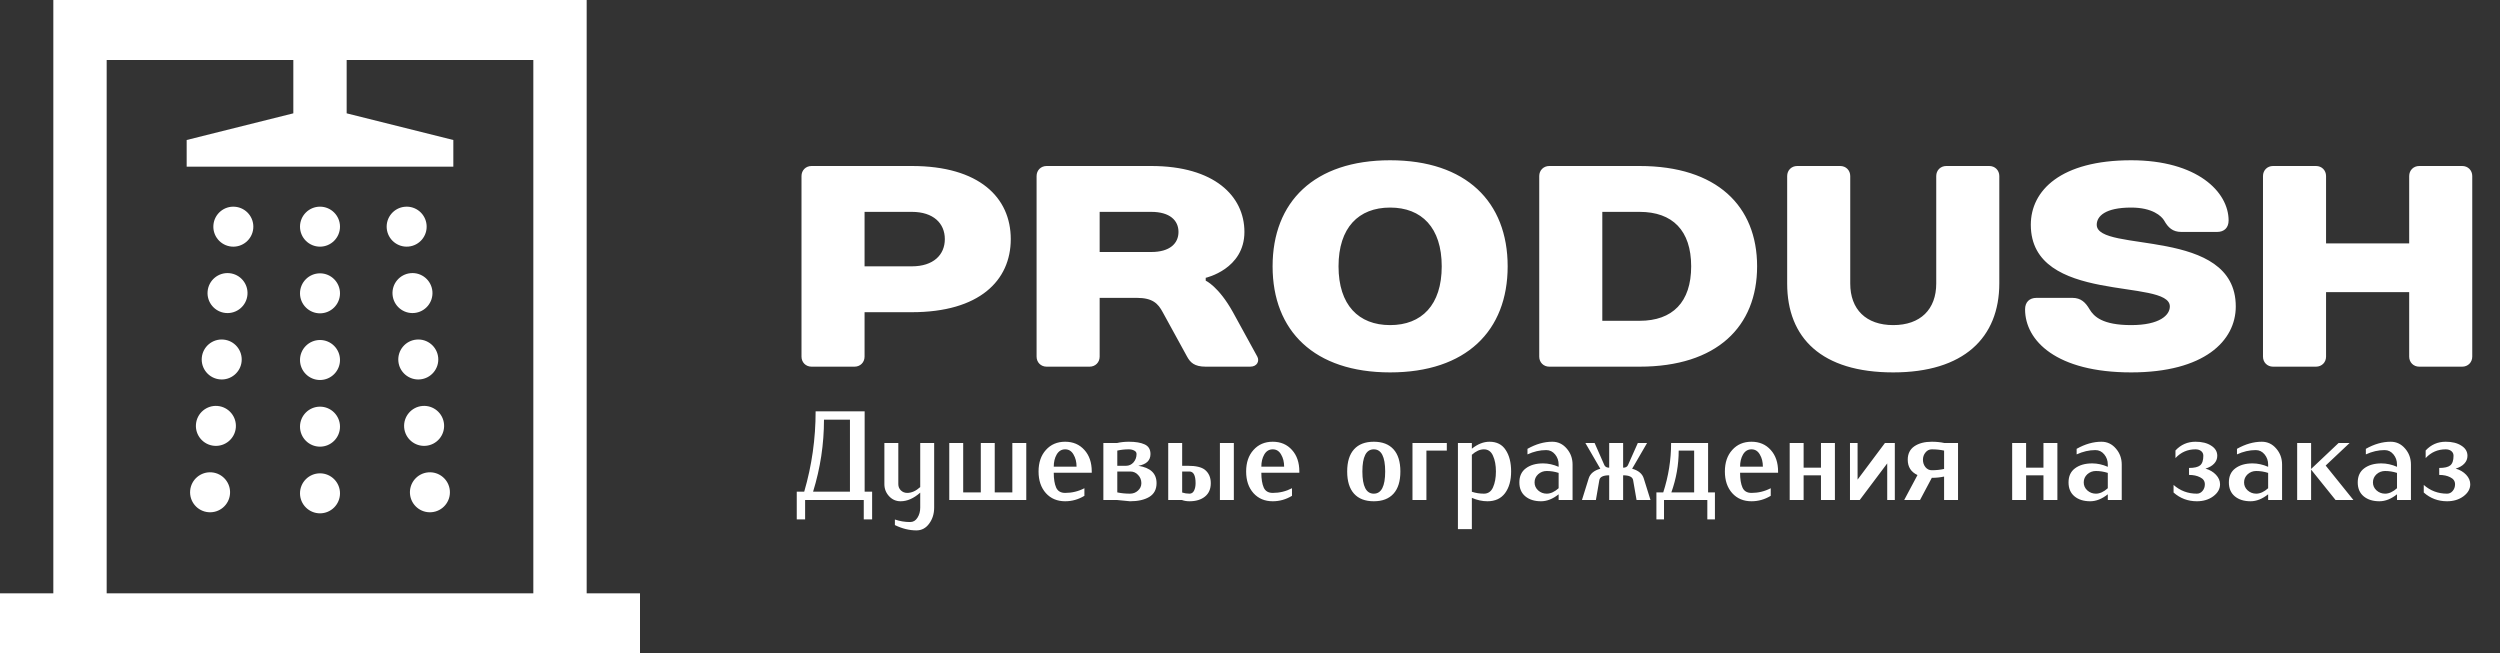
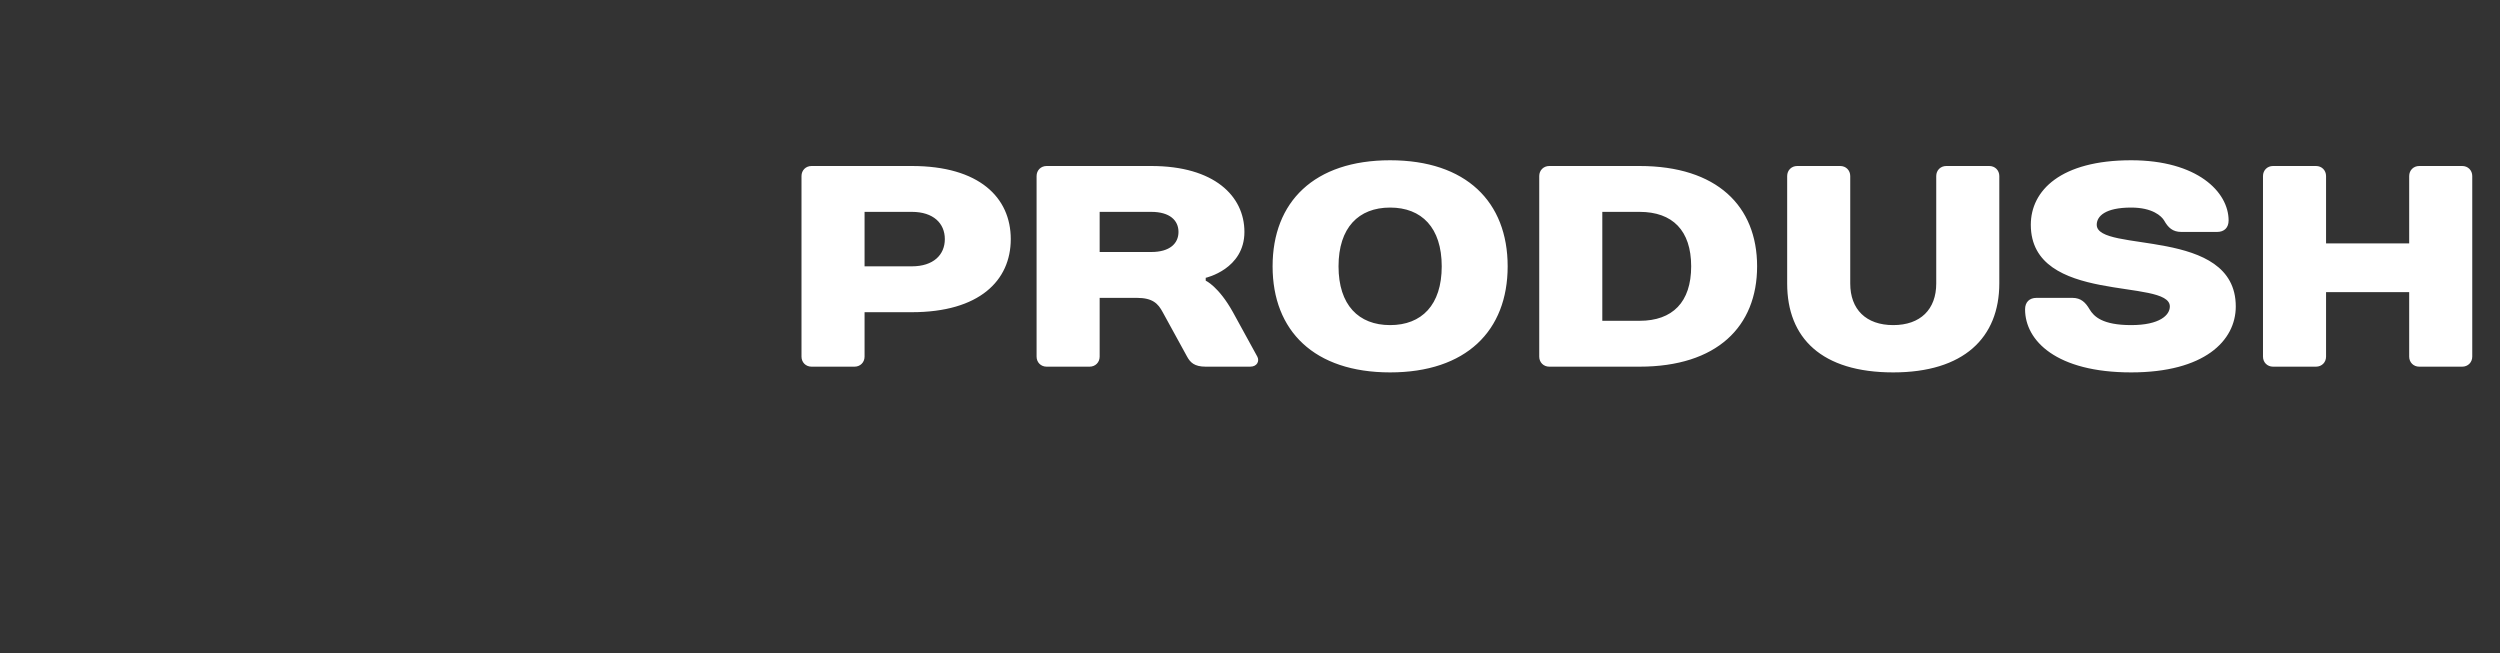
<svg xmlns="http://www.w3.org/2000/svg" width="375" height="98" viewBox="0 0 375 98" fill="none">
  <rect x="0" y="0" width="375" height="98" fill="#333333" stroke="none" />
-   <path fill-rule="evenodd" clip-rule="evenodd" d="M51.999 9V17L68 21V25H28V21L43.999 17V9H51.999ZM28.524 73.581C28.379 75.234 29.602 76.69 31.251 76.831C32.902 76.976 34.355 75.758 34.5 74.106C34.645 72.457 33.426 71 31.774 70.855C30.125 70.71 28.67 71.932 28.524 73.581ZM29.396 63.621C29.25 65.274 30.473 66.727 32.126 66.871C33.774 67.016 35.231 65.792 35.375 64.146C35.517 62.497 34.297 61.04 32.645 60.895C30.996 60.75 29.54 61.972 29.396 63.621ZM30.267 53.664C30.125 55.309 31.344 56.766 32.997 56.91C34.645 57.055 36.101 55.832 36.246 54.187C36.391 52.536 35.169 51.078 33.516 50.937C31.869 50.789 30.412 52.011 30.267 53.664ZM31.142 43.7C30.996 45.351 32.215 46.805 33.868 46.95C35.515 47.094 36.973 45.875 37.117 44.223C37.263 42.571 36.04 41.118 34.391 40.974C32.739 40.829 31.285 42.051 31.142 43.7ZM32.013 33.739C31.867 35.39 33.087 36.843 34.739 36.989C36.387 37.133 37.845 35.91 37.989 34.262C38.134 32.61 36.911 31.157 35.262 31.013C33.611 30.867 32.158 32.087 32.013 33.739ZM45 74C45 75.656 46.344 77 48 77C49.656 77 51 75.656 51 74C51 72.343 49.656 71 48 71C46.344 71 45 72.343 45 74ZM45 63.999C45 65.656 46.344 66.999 48 66.999C49.656 66.999 51 65.656 51 63.999C51 62.343 49.656 60.999 48 60.999C46.344 60.999 45 62.343 45 63.999ZM45 54C45 55.656 46.344 57 48 57C49.656 57 51 55.656 51 54C51 52.344 49.656 51 48 51C46.344 51 45 52.344 45 54ZM45 44C45 45.656 46.344 47 48 47C49.656 47 51 45.656 51 44C51 42.344 49.656 41 48 41C46.344 41 45 42.344 45 44ZM45 33.999C45 35.655 46.344 36.999 48 36.999C49.656 36.999 51 35.655 51 33.999C51 32.343 49.656 31 48 31C46.344 31 45 32.343 45 33.999ZM63.987 33.738C63.843 32.086 62.39 30.866 60.738 31.012C59.089 31.155 57.867 32.609 58.011 34.261C58.157 35.91 59.613 37.131 61.262 36.987C62.913 36.843 64.132 35.39 63.987 33.738ZM64.86 43.699C64.715 42.05 63.261 40.827 61.609 40.973C59.961 41.117 58.737 42.57 58.884 44.222C59.028 45.873 60.484 47.093 62.133 46.949C63.785 46.805 65.004 45.351 64.86 43.699ZM65.733 53.664C65.589 52.013 64.132 50.789 62.484 50.937C60.831 51.078 59.61 52.535 59.754 54.187C59.898 55.832 61.356 57.055 63.003 56.91C64.656 56.764 65.874 55.308 65.733 53.664ZM66.606 63.62C66.46 61.971 65.004 60.75 63.355 60.894C61.703 61.039 60.483 62.496 60.625 64.144C60.77 65.792 62.227 67.015 63.876 66.87C65.528 66.726 66.75 65.272 66.606 63.62ZM61.5 74.106C61.644 75.757 63.097 76.976 64.749 76.831C66.398 76.69 67.621 75.234 67.476 73.581C67.332 71.932 65.874 70.711 64.226 70.855C62.575 71 61.356 72.457 61.5 74.106Z" fill="white" />
-   <path fill-rule="evenodd" clip-rule="evenodd" d="M8 0V89H0V98H96V89H88V0H8ZM80 9H16V89H80V9Z" fill="white" />
-   <path d="M130.818 77.907H129.564V75H120.767V77.907H119.513V73.746H120.634C121.774 69.832 122.344 65.817 122.344 61.7H129.697V73.746H130.818V77.907ZM127.493 73.746V62.954H123.598C123.598 66.627 123.053 70.225 121.964 73.746H127.493ZM140.124 76.14C140.124 77.065 139.877 77.863 139.383 78.534C138.889 79.218 138.249 79.56 137.464 79.56C136.4 79.56 135.323 79.294 134.234 78.762V77.926C134.969 78.179 135.729 78.306 136.514 78.306C136.983 78.306 137.35 78.091 137.616 77.66C137.895 77.229 138.034 76.723 138.034 76.14V73.898C137.059 74.759 136.077 75.19 135.089 75.19C134.405 75.19 133.829 74.937 133.36 74.43C132.891 73.923 132.657 73.322 132.657 72.625V66.45H134.747V72.625C134.747 72.992 134.874 73.303 135.127 73.556C135.393 73.809 135.71 73.936 136.077 73.936C136.736 73.936 137.388 73.645 138.034 73.062V66.45H140.124V76.14ZM153.941 75H142.389V66.45H144.479V73.86H147.12V66.45H149.21V73.86H151.851V66.45H153.941V75ZM163.763 70.915H158.063C158.063 71.852 158.183 72.593 158.424 73.138C158.664 73.67 159.114 73.936 159.773 73.936C160.799 73.936 161.761 73.702 162.661 73.233V74.373C161.761 74.918 160.799 75.19 159.773 75.19C158.582 75.19 157.619 74.785 156.885 73.974C156.15 73.151 155.783 72.068 155.783 70.725C155.783 69.382 156.15 68.306 156.885 67.495C157.619 66.672 158.582 66.26 159.773 66.26C160.963 66.26 161.926 66.672 162.661 67.495C163.395 68.306 163.763 69.382 163.763 70.725V70.915ZM161.483 70.003C161.483 69.294 161.331 68.686 161.027 68.179C160.735 67.66 160.317 67.4 159.773 67.4C159.228 67.4 158.804 67.66 158.5 68.179C158.208 68.686 158.063 69.294 158.063 70.003H161.483ZM173.484 72.473C173.484 73.41 173.117 74.101 172.382 74.544C171.66 74.975 170.697 75.19 169.494 75.19L167.556 75H165.504V66.45H167.556C168.113 66.323 168.702 66.26 169.323 66.26C170.336 66.26 171.128 66.393 171.698 66.659C172.281 66.925 172.572 67.406 172.572 68.103C172.572 69.066 171.964 69.655 170.748 69.87C172.572 70.149 173.484 71.016 173.484 72.473ZM170.482 68.103C170.482 67.875 170.368 67.704 170.14 67.59C169.912 67.463 169.64 67.4 169.323 67.4C168.715 67.4 168.139 67.463 167.594 67.59V69.87H168.886C169.342 69.87 169.722 69.699 170.026 69.357C170.33 69.002 170.482 68.584 170.482 68.103ZM171.204 72.473C171.204 71.992 171.039 71.58 170.71 71.238C170.393 70.896 170.007 70.725 169.551 70.725H167.594V73.86C168.189 73.987 168.823 74.05 169.494 74.05C169.963 74.05 170.362 73.898 170.691 73.594C171.033 73.29 171.204 72.916 171.204 72.473ZM181.618 72.473C181.618 73.347 181.327 74.018 180.744 74.487C180.162 74.956 179.389 75.19 178.426 75.19C178.008 75.19 177.628 75.127 177.286 75H175.234V66.45H177.324V69.87H178.217C179.383 69.87 180.219 70.066 180.725 70.459C181.321 70.94 181.618 71.612 181.618 72.473ZM185.076 75H182.986V66.45H185.076V75ZM179.338 72.473C179.338 71.308 179.028 70.725 178.407 70.725H177.324V73.879C177.679 73.993 178.046 74.05 178.426 74.05C178.73 74.05 178.958 73.898 179.11 73.594C179.262 73.29 179.338 72.916 179.338 72.473ZM194.901 70.915H189.201C189.201 71.852 189.322 72.593 189.562 73.138C189.803 73.67 190.253 73.936 190.911 73.936C191.937 73.936 192.9 73.702 193.799 73.233V74.373C192.9 74.918 191.937 75.19 190.911 75.19C189.721 75.19 188.758 74.785 188.023 73.974C187.289 73.151 186.921 72.068 186.921 70.725C186.921 69.382 187.289 68.306 188.023 67.495C188.758 66.672 189.721 66.26 190.911 66.26C192.102 66.26 193.065 66.672 193.799 67.495C194.534 68.306 194.901 69.382 194.901 70.725V70.915ZM192.621 70.003C192.621 69.294 192.469 68.686 192.165 68.179C191.874 67.66 191.456 67.4 190.911 67.4C190.367 67.4 189.942 67.66 189.638 68.179C189.347 68.686 189.201 69.294 189.201 70.003H192.621ZM209.031 67.4C209.715 68.16 210.057 69.268 210.057 70.725C210.057 72.182 209.715 73.29 209.031 74.05C208.347 74.81 207.359 75.19 206.067 75.19C204.775 75.19 203.787 74.81 203.103 74.05C202.419 73.29 202.077 72.182 202.077 70.725C202.077 69.268 202.419 68.16 203.103 67.4C203.787 66.64 204.775 66.26 206.067 66.26C207.359 66.26 208.347 66.64 209.031 67.4ZM206.067 74.05C207.207 74.05 207.777 72.942 207.777 70.725C207.777 68.508 207.207 67.4 206.067 67.4C204.927 67.4 204.357 68.508 204.357 70.725C204.357 72.942 204.927 74.05 206.067 74.05ZM217.021 67.59H213.962V75H211.872V66.45H217.021V67.59ZM225.851 67.495C226.395 68.306 226.668 69.382 226.668 70.725C226.668 72.068 226.364 73.151 225.756 73.974C225.148 74.785 224.267 75.19 223.115 75.19C222.342 75.19 221.563 75.019 220.778 74.677V79.37H218.688V66.45H220.778V67.305C221.652 66.608 222.532 66.26 223.419 66.26C224.508 66.26 225.319 66.672 225.851 67.495ZM223.951 73.1C224.242 72.454 224.388 71.662 224.388 70.725C224.388 69.788 224.242 69.002 223.951 68.369C223.672 67.723 223.216 67.4 222.583 67.4C221.987 67.4 221.386 67.672 220.778 68.217V73.765C221.36 73.955 221.962 74.05 222.583 74.05C223.216 74.05 223.672 73.733 223.951 73.1ZM235.885 75H233.795V74.145C232.921 74.842 232.04 75.19 231.154 75.19C230.178 75.19 229.393 74.943 228.798 74.449C228.202 73.955 227.905 73.258 227.905 72.359C227.905 71.434 228.228 70.731 228.874 70.25C229.532 69.756 230.394 69.509 231.458 69.509C232.23 69.509 233.009 69.68 233.795 70.022V69.68C233.795 69.097 233.617 68.591 233.263 68.16C232.908 67.729 232.465 67.514 231.933 67.514C230.995 67.514 230.058 67.729 229.121 68.16V67.324C230.375 66.615 231.616 66.26 232.845 66.26C233.706 66.26 234.428 66.602 235.011 67.286C235.593 67.957 235.885 68.755 235.885 69.68V75ZM233.795 70.934C233.199 70.744 232.604 70.649 232.009 70.649C231.515 70.649 231.084 70.814 230.717 71.143C230.362 71.472 230.185 71.878 230.185 72.359C230.185 72.828 230.362 73.227 230.717 73.556C231.084 73.885 231.515 74.05 232.009 74.05C232.591 74.05 233.187 73.778 233.795 73.233V70.934ZM247.573 75H245.483L244.97 72.036C244.894 71.542 244.394 71.295 243.469 71.295V75H241.379V71.295C240.467 71.295 239.973 71.542 239.897 72.036L239.384 75H237.294L238.301 71.77C238.517 71.061 239.099 70.573 240.049 70.307C239.999 70.244 239.897 70.073 239.745 69.794L237.807 66.45H239.194L240.657 69.775C240.784 70.028 241.025 70.155 241.379 70.155V66.45H243.469V70.155C243.837 70.155 244.077 70.028 244.191 69.775L245.673 66.45H247.06L245.122 69.794C244.97 70.073 244.869 70.244 244.818 70.307C245.768 70.573 246.351 71.061 246.566 71.77L247.573 75ZM257.239 77.907H256.099V75H249.601V77.907H248.461V73.86H249.487C250.273 71.441 250.665 68.971 250.665 66.45H256.213V73.86H257.239V77.907ZM254.123 73.86V67.59H251.805C251.805 69.718 251.438 71.808 250.703 73.86H254.123ZM266.712 70.915H261.012C261.012 71.852 261.132 72.593 261.373 73.138C261.613 73.67 262.063 73.936 262.722 73.936C263.748 73.936 264.71 73.702 265.61 73.233V74.373C264.71 74.918 263.748 75.19 262.722 75.19C261.531 75.19 260.568 74.785 259.834 73.974C259.099 73.151 258.732 72.068 258.732 70.725C258.732 69.382 259.099 68.306 259.834 67.495C260.568 66.672 261.531 66.26 262.722 66.26C263.912 66.26 264.875 66.672 265.61 67.495C266.344 68.306 266.712 69.382 266.712 70.725V70.915ZM264.432 70.003C264.432 69.294 264.28 68.686 263.976 68.179C263.684 67.66 263.266 67.4 262.722 67.4C262.177 67.4 261.753 67.66 261.449 68.179C261.157 68.686 261.012 69.294 261.012 70.003H264.432ZM275.236 75H273.146V71.295H270.543V75H268.453V66.45H270.543V70.155H273.146V66.45H275.236V75ZM284.223 66.45V75H283.083V69.509L278.96 75H277.497V66.45H278.637V71.941L282.741 66.45H284.223ZM293.704 75H291.614V71.485C291.032 71.612 290.417 71.675 289.771 71.675L288.004 75H285.629L287.624 71.257C286.649 70.801 286.161 70.035 286.161 68.958C286.161 68.071 286.491 67.4 287.149 66.944C287.821 66.488 288.695 66.26 289.771 66.26C290.443 66.26 291.07 66.323 291.652 66.45H293.704V75ZM291.614 67.59C291.032 67.463 290.417 67.4 289.771 67.4C289.391 67.4 289.075 67.558 288.821 67.875C288.568 68.179 288.441 68.54 288.441 68.958C288.441 69.389 288.568 69.762 288.821 70.079C289.075 70.383 289.391 70.535 289.771 70.535C290.417 70.535 291.032 70.472 291.614 70.345V67.59ZM308.608 75H306.518V71.295H303.915V75H301.825V66.45H303.915V70.155H306.518V66.45H308.608V75ZM318.26 75H316.17V74.145C315.296 74.842 314.416 75.19 313.529 75.19C312.554 75.19 311.768 74.943 311.173 74.449C310.578 73.955 310.28 73.258 310.28 72.359C310.28 71.434 310.603 70.731 311.249 70.25C311.908 69.756 312.769 69.509 313.833 69.509C314.606 69.509 315.385 69.68 316.17 70.022V69.68C316.17 69.097 315.993 68.591 315.638 68.16C315.283 67.729 314.84 67.514 314.308 67.514C313.371 67.514 312.433 67.729 311.496 68.16V67.324C312.75 66.615 313.991 66.26 315.22 66.26C316.081 66.26 316.803 66.602 317.386 67.286C317.969 67.957 318.26 68.755 318.26 69.68V75ZM316.17 70.934C315.575 70.744 314.979 70.649 314.384 70.649C313.89 70.649 313.459 70.814 313.092 71.143C312.737 71.472 312.56 71.878 312.56 72.359C312.56 72.828 312.737 73.227 313.092 73.556C313.459 73.885 313.89 74.05 314.384 74.05C314.967 74.05 315.562 73.778 316.17 73.233V70.934ZM333.008 72.644C333.008 73.341 332.666 73.942 331.982 74.449C331.311 74.943 330.494 75.19 329.531 75.19C328.188 75.19 327.023 74.753 326.035 73.879V72.739C327.023 73.613 328.188 74.05 329.531 74.05C329.86 74.05 330.139 73.917 330.367 73.651C330.608 73.372 330.728 73.037 330.728 72.644C330.728 72.175 330.494 71.827 330.025 71.599C329.569 71.358 329.012 71.238 328.353 71.238V70.193C329.138 70.193 329.689 70.066 330.006 69.813C330.335 69.547 330.5 69.066 330.5 68.369C330.5 68.078 330.392 67.843 330.177 67.666C329.962 67.489 329.677 67.4 329.322 67.4C328.131 67.4 327.131 67.837 326.32 68.711V67.571C327.131 66.697 328.131 66.26 329.322 66.26C330.297 66.26 331.083 66.456 331.678 66.849C332.286 67.229 332.59 67.736 332.59 68.369C332.59 68.825 332.432 69.218 332.115 69.547C331.811 69.876 331.38 70.123 330.823 70.288C331.469 70.478 331.995 70.788 332.4 71.219C332.805 71.65 333.008 72.125 333.008 72.644ZM342.311 75H340.221V74.145C339.347 74.842 338.466 75.19 337.58 75.19C336.604 75.19 335.819 74.943 335.224 74.449C334.628 73.955 334.331 73.258 334.331 72.359C334.331 71.434 334.654 70.731 335.3 70.25C335.958 69.756 336.82 69.509 337.884 69.509C338.656 69.509 339.435 69.68 340.221 70.022V69.68C340.221 69.097 340.043 68.591 339.689 68.16C339.334 67.729 338.891 67.514 338.359 67.514C337.421 67.514 336.484 67.729 335.547 68.16V67.324C336.801 66.615 338.042 66.26 339.271 66.26C340.132 66.26 340.854 66.602 341.437 67.286C342.019 67.957 342.311 68.755 342.311 69.68V75ZM340.221 70.934C339.625 70.744 339.03 70.649 338.435 70.649C337.941 70.649 337.51 70.814 337.143 71.143C336.788 71.472 336.611 71.878 336.611 72.359C336.611 72.828 336.788 73.227 337.143 73.556C337.51 73.885 337.941 74.05 338.435 74.05C339.017 74.05 339.613 73.778 340.221 73.233V70.934ZM353.011 75H350.332L346.665 70.44V75H344.575V66.45H346.665V70.345L350.788 66.45H352.441L348.85 69.832L353.011 75ZM361.641 75H359.551V74.145C358.677 74.842 357.797 75.19 356.91 75.19C355.935 75.19 355.149 74.943 354.554 74.449C353.959 73.955 353.661 73.258 353.661 72.359C353.661 71.434 353.984 70.731 354.63 70.25C355.289 69.756 356.15 69.509 357.214 69.509C357.987 69.509 358.766 69.68 359.551 70.022V69.68C359.551 69.097 359.374 68.591 359.019 68.16C358.664 67.729 358.221 67.514 357.689 67.514C356.752 67.514 355.814 67.729 354.877 68.16V67.324C356.131 66.615 357.372 66.26 358.601 66.26C359.462 66.26 360.184 66.602 360.767 67.286C361.35 67.957 361.641 68.755 361.641 69.68V75ZM359.551 70.934C358.956 70.744 358.36 70.649 357.765 70.649C357.271 70.649 356.84 70.814 356.473 71.143C356.118 71.472 355.941 71.878 355.941 72.359C355.941 72.828 356.118 73.227 356.473 73.556C356.84 73.885 357.271 74.05 357.765 74.05C358.348 74.05 358.943 73.778 359.551 73.233V70.934ZM370.537 72.644C370.537 73.341 370.195 73.942 369.511 74.449C368.839 74.943 368.022 75.19 367.06 75.19C365.717 75.19 364.552 74.753 363.564 73.879V72.739C364.552 73.613 365.717 74.05 367.06 74.05C367.389 74.05 367.668 73.917 367.896 73.651C368.136 73.372 368.257 73.037 368.257 72.644C368.257 72.175 368.022 71.827 367.554 71.599C367.098 71.358 366.54 71.238 365.882 71.238V70.193C366.667 70.193 367.218 70.066 367.535 69.813C367.864 69.547 368.029 69.066 368.029 68.369C368.029 68.078 367.921 67.843 367.706 67.666C367.49 67.489 367.205 67.4 366.851 67.4C365.66 67.4 364.659 67.837 363.849 68.711V67.571C364.659 66.697 365.66 66.26 366.851 66.26C367.826 66.26 368.611 66.456 369.207 66.849C369.815 67.229 370.119 67.736 370.119 68.369C370.119 68.825 369.96 69.218 369.644 69.547C369.34 69.876 368.909 70.123 368.352 70.288C368.998 70.478 369.523 70.788 369.929 71.219C370.334 71.65 370.537 72.125 370.537 72.644Z" fill="white" />
  <path d="M151.615 35.865C151.615 42.1 146.885 46.83 136.78 46.83H129.685V53.495C129.685 54.355 129.04 55 128.18 55H121.73C120.87 55 120.225 54.355 120.225 53.495V26.405C120.225 25.545 120.87 24.9 121.73 24.9H136.78C146.885 24.9 151.615 29.63 151.615 35.865ZM129.685 39.95H136.78C140.005 39.95 141.725 38.23 141.725 35.865C141.725 33.5 140.005 31.78 136.78 31.78H129.685V39.95ZM180.858 41.67V42.1C180.858 42.1 182.793 42.96 184.943 46.83L188.598 53.495C188.942 54.14 188.598 55 187.523 55H180.858C179.138 55 178.536 54.355 178.063 53.495L174.408 46.83C173.72 45.54 172.903 44.68 170.538 44.68H164.948V53.495C164.948 54.355 164.303 55 163.443 55H156.993C156.133 55 155.488 54.355 155.488 53.495V26.405C155.488 25.545 156.133 24.9 156.993 24.9H172.688C182.148 24.9 186.663 29.415 186.663 34.79C186.663 40.38 180.858 41.67 180.858 41.67ZM164.948 37.8H172.688C175.483 37.8 176.773 36.51 176.773 34.79C176.773 33.07 175.483 31.78 172.688 31.78H164.948V37.8ZM208.519 48.765C213.249 48.765 216.259 45.755 216.259 39.95C216.259 34.145 213.249 31.135 208.519 31.135C203.789 31.135 200.779 34.145 200.779 39.95C200.779 45.755 203.789 48.765 208.519 48.765ZM208.519 24.04C219.914 24.04 226.149 30.275 226.149 39.95C226.149 49.625 219.914 55.86 208.519 55.86C197.124 55.86 190.889 49.625 190.889 39.95C190.889 30.275 197.124 24.04 208.519 24.04ZM232.391 55C231.531 55 230.886 54.355 230.886 53.495V26.405C230.886 25.545 231.531 24.9 232.391 24.9H245.936C257.546 24.9 263.566 30.92 263.566 39.95C263.566 48.98 257.546 55 245.936 55H232.391ZM240.346 48.12H245.936C250.881 48.12 253.676 45.325 253.676 39.95C253.676 34.575 250.881 31.78 245.936 31.78H240.346V48.12ZM283.986 55.86C273.236 55.86 268.076 50.7 268.076 42.53V26.405C268.076 25.545 268.721 24.9 269.581 24.9H276.031C276.891 24.9 277.536 25.545 277.536 26.405V42.53C277.536 46.4 279.901 48.765 283.986 48.765C288.071 48.765 290.436 46.4 290.436 42.53V26.405C290.436 25.545 291.081 24.9 291.941 24.9H298.391C299.251 24.9 299.896 25.545 299.896 26.405V42.487C299.896 50.7 294.521 55.86 283.986 55.86ZM314.511 33.715C314.511 38.015 335.366 33.93 335.366 45.97C335.366 51.13 330.636 55.86 319.671 55.86C308.491 55.86 303.761 51.13 303.761 46.4C303.761 45.325 304.406 44.68 305.481 44.68H310.856C312.146 44.68 312.834 45.368 313.436 46.4C314.081 47.475 315.371 48.765 319.671 48.765C323.971 48.765 325.476 47.26 325.476 45.97C325.476 41.67 304.621 45.755 304.621 33.715C304.621 28.555 309.136 24.04 319.671 24.04C329.561 24.04 334.291 28.77 334.291 33.07C334.291 34.145 333.646 34.79 332.571 34.79H327.196C325.906 34.79 325.218 34.145 324.616 33.07C324.229 32.425 322.896 31.135 319.671 31.135C315.801 31.135 314.511 32.425 314.511 33.715ZM370.838 26.405V53.495C370.838 54.355 370.193 55 369.333 55H362.883C362.023 55 361.378 54.355 361.378 53.495V43.82H348.908V53.495C348.908 54.355 348.263 55 347.403 55H340.953C340.093 55 339.448 54.355 339.448 53.495V26.405C339.448 25.545 340.093 24.9 340.953 24.9H347.403C348.263 24.9 348.908 25.545 348.908 26.405V36.51H361.378V26.405C361.378 25.545 362.023 24.9 362.883 24.9H369.333C370.193 24.9 370.838 25.545 370.838 26.405Z" fill="white" />
</svg>